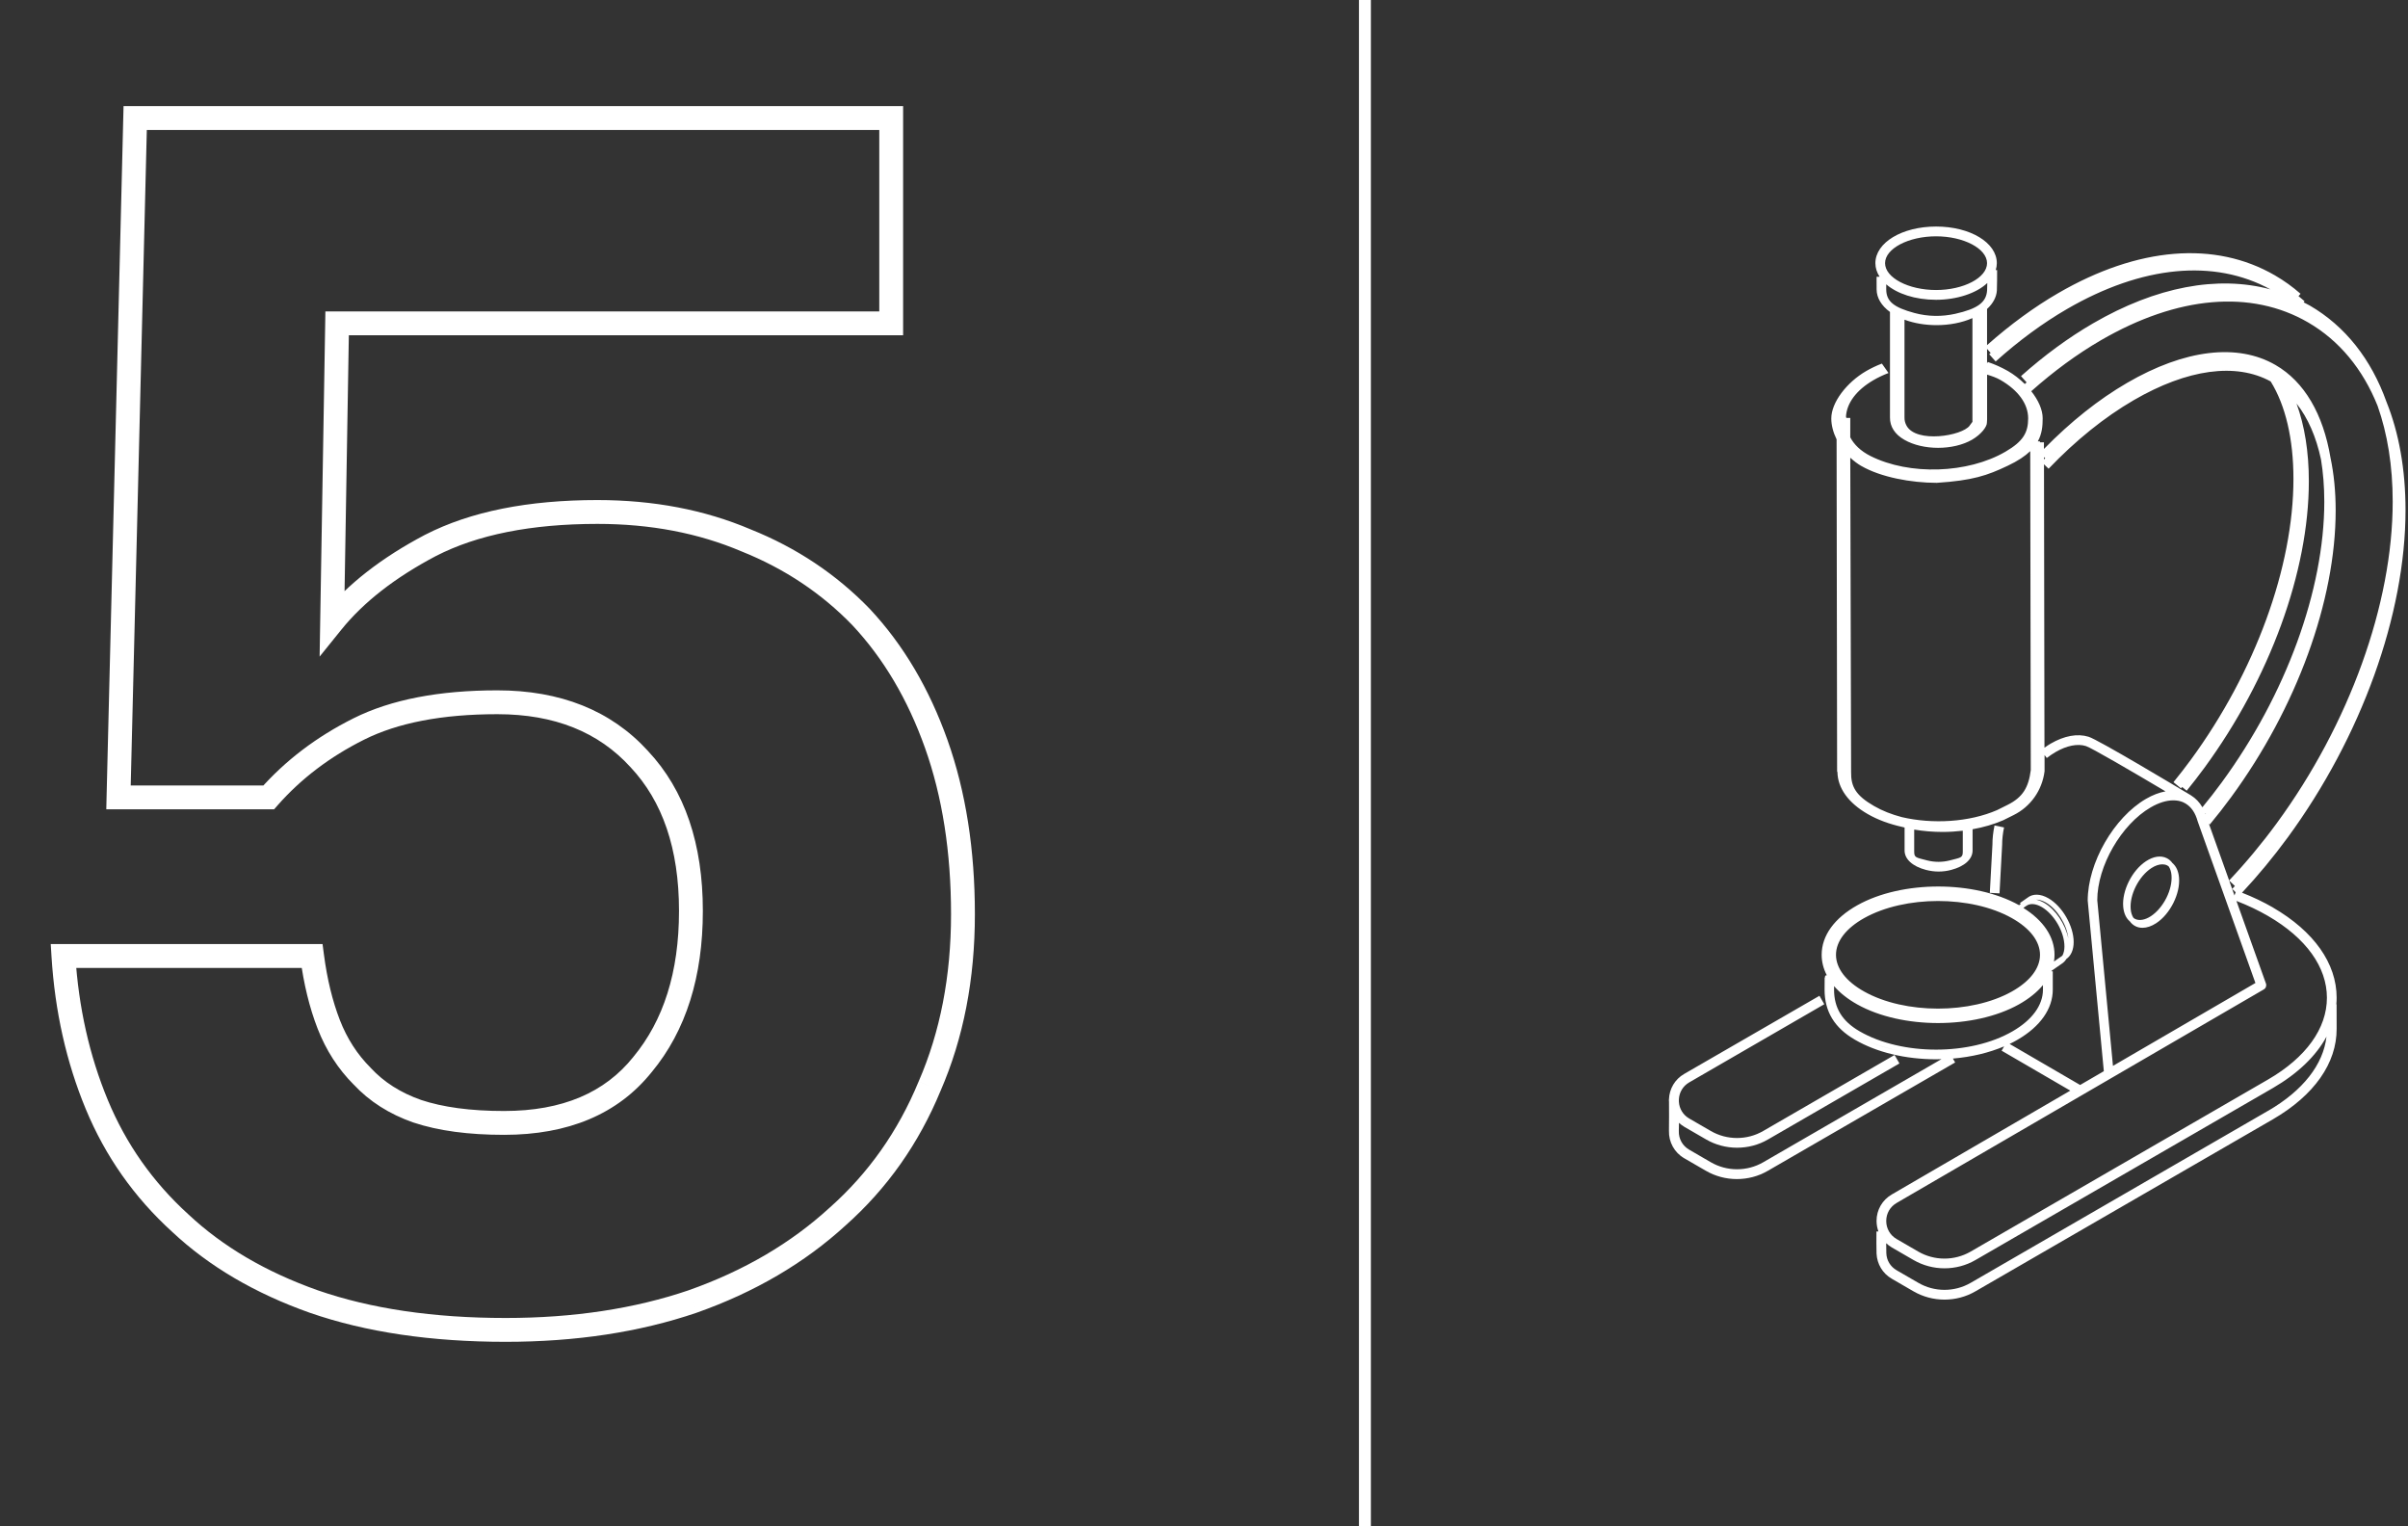
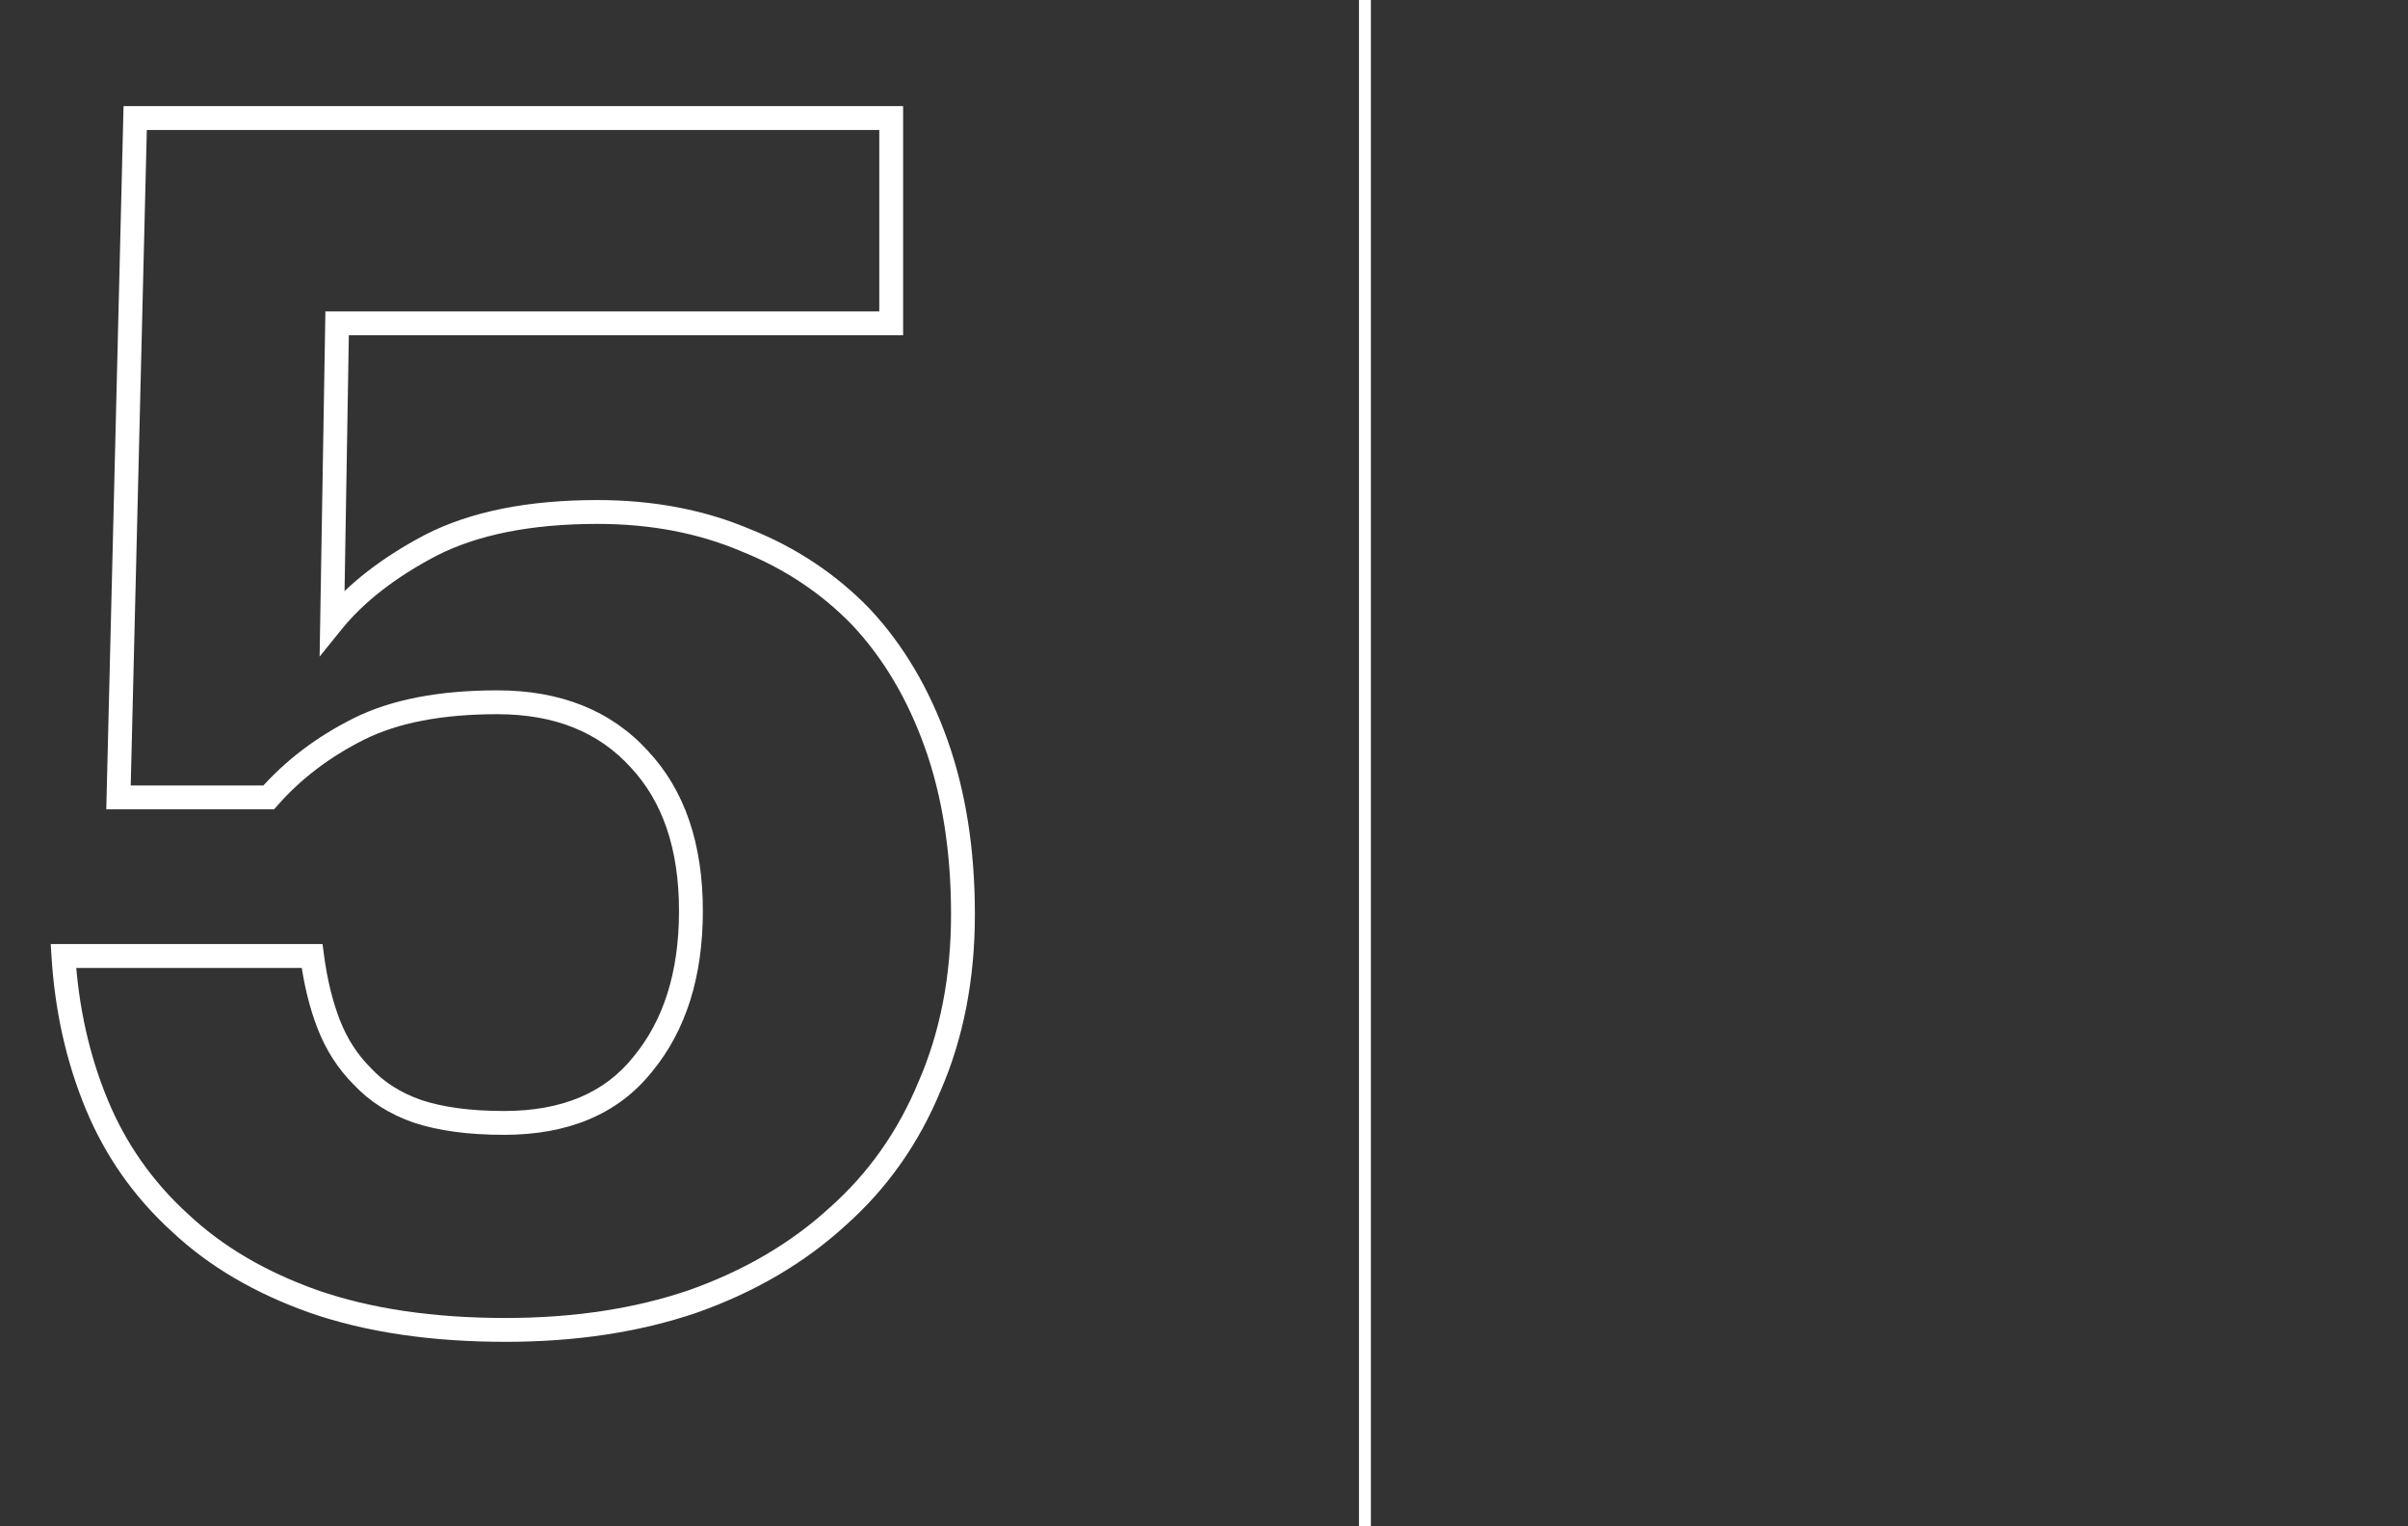
<svg xmlns="http://www.w3.org/2000/svg" width="101" height="64" viewBox="0 0 101 64" fill="none">
  <rect x="0" y="0" width="101" height="64" fill="#333333" stroke="none" />
  <path d="M13.16 54.58L12.993 55.051L12.996 55.052L13.16 54.58ZM7.56 51.29L7.902 50.925L7.896 50.92L7.56 51.29ZM4.06 46.32L3.598 46.511L4.06 46.32ZM2.66 40.09V39.59H2.128L2.161 40.121L2.66 40.09ZM13.09 40.09L13.586 40.025L13.529 39.59H13.09V40.09ZM13.79 42.96L13.324 43.141L13.79 42.96ZM15.19 45.13L15.556 44.79L15.55 44.783L15.544 44.776L15.19 45.13ZM17.5 46.6L17.335 47.072L17.342 47.074L17.5 46.6ZM26.95 44.64L26.565 44.321L26.56 44.328L26.95 44.64ZM26.81 31.83L26.441 32.167L26.446 32.172L26.81 31.83ZM15.05 30.57L14.826 30.123L15.05 30.57ZM11.27 33.44V33.94H11.496L11.645 33.77L11.27 33.44ZM4.97 33.44L4.47 33.428L4.458 33.94H4.97V33.44ZM5.67 4.95V4.45H5.182L5.17 4.938L5.67 4.95ZM37.38 4.95H37.88V4.45H37.38V4.95ZM37.38 13.56V14.06H37.88V13.56H37.38ZM14.14 13.56V13.06H13.648L13.64 13.552L14.14 13.56ZM13.93 26.09L13.43 26.082L13.406 27.535L14.319 26.404L13.93 26.09ZM18.06 22.87L17.832 22.425L17.827 22.427L18.06 22.87ZM31.29 22.66L31.094 23.12L31.104 23.124L31.29 22.66ZM36.12 25.88L36.485 25.538L36.48 25.532L36.12 25.88ZM39.27 31.2L39.741 31.032V31.032L39.27 31.2ZM38.99 45.55L38.531 45.351L38.528 45.359L38.99 45.55ZM35.14 51.01L34.808 50.636L34.802 50.641L35.14 51.01ZM29.05 54.58L29.211 55.053L29.216 55.051L29.05 54.58ZM21.21 55.27C18.171 55.27 15.546 54.879 13.324 54.108L12.996 55.052C15.348 55.868 18.089 56.27 21.21 56.27V55.27ZM13.327 54.109C11.142 53.335 9.337 52.271 7.902 50.925L7.218 51.655C8.769 53.109 10.698 54.239 12.993 55.051L13.327 54.109ZM7.896 50.92C6.411 49.569 5.287 47.974 4.522 46.129L3.598 46.511C4.42 48.493 5.629 50.211 7.224 51.66L7.896 50.92ZM4.522 46.129C3.751 44.27 3.296 42.248 3.159 40.059L2.161 40.121C2.304 42.412 2.782 44.543 3.598 46.511L4.522 46.129ZM2.66 40.59H13.09V39.59H2.66V40.59ZM12.594 40.155C12.738 41.26 12.98 42.257 13.324 43.141L14.256 42.779C13.947 41.983 13.722 41.066 13.586 40.025L12.594 40.155ZM13.324 43.141C13.675 44.042 14.178 44.825 14.836 45.484L15.544 44.776C14.988 44.221 14.559 43.557 14.256 42.779L13.324 43.141ZM14.824 45.47C15.492 46.19 16.333 46.721 17.335 47.072L17.665 46.128C16.8 45.825 16.102 45.377 15.556 44.79L14.824 45.47ZM17.342 47.074C18.389 47.423 19.659 47.59 21.14 47.59V46.59C19.727 46.59 18.571 46.43 17.658 46.126L17.342 47.074ZM21.14 47.59C23.82 47.59 25.917 46.731 27.34 44.952L26.56 44.328C25.369 45.816 23.593 46.59 21.14 46.59V47.59ZM27.335 44.959C28.78 43.215 29.48 40.946 29.48 38.2H28.48C28.48 40.774 27.827 42.798 26.565 44.321L27.335 44.959ZM29.48 38.2C29.48 35.403 28.731 33.144 27.174 31.488L26.446 32.172C27.783 33.596 28.48 35.583 28.48 38.2H29.48ZM27.18 31.493C25.622 29.784 23.494 28.95 20.86 28.95V29.95C23.266 29.95 25.105 30.702 26.441 32.167L27.18 31.493ZM20.86 28.95C18.433 28.95 16.412 29.33 14.826 30.123L15.274 31.017C16.674 30.317 18.527 29.95 20.86 29.95V28.95ZM14.826 30.123C13.28 30.896 11.967 31.891 10.895 33.11L11.645 33.77C12.626 32.656 13.834 31.737 15.274 31.017L14.826 30.123ZM11.27 32.94H4.97V33.94H11.27V32.94ZM5.47 33.452L6.17 4.962L5.17 4.938L4.47 33.428L5.47 33.452ZM5.67 5.45H37.38V4.45H5.67V5.45ZM36.88 4.95V13.56H37.88V4.95H36.88ZM37.38 13.06H14.14V14.06H37.38V13.06ZM13.64 13.552L13.43 26.082L14.43 26.098L14.64 13.568L13.64 13.552ZM14.319 26.404C15.246 25.256 16.563 24.223 18.293 23.312L17.827 22.427C16.01 23.384 14.574 24.497 13.541 25.776L14.319 26.404ZM18.288 23.315C20.015 22.429 22.263 21.97 25.06 21.97V20.97C22.163 20.97 19.745 21.444 17.832 22.425L18.288 23.315ZM25.06 21.97C27.288 21.97 29.297 22.356 31.094 23.12L31.486 22.2C29.55 21.377 27.405 20.97 25.06 20.97V21.97ZM31.104 23.124C32.908 23.846 34.458 24.88 35.761 26.227L36.48 25.532C35.075 24.08 33.406 22.968 31.476 22.196L31.104 23.124ZM35.755 26.222C37.056 27.612 38.072 29.324 38.799 31.367L39.741 31.032C38.974 28.876 37.891 27.041 36.485 25.538L35.755 26.222ZM38.799 31.367C39.523 33.404 39.89 35.726 39.89 38.34H40.89C40.89 35.634 40.51 33.196 39.741 31.032L38.799 31.367ZM39.89 38.34C39.89 40.941 39.434 43.275 38.532 45.351L39.449 45.749C40.413 43.532 40.89 41.059 40.89 38.34H39.89ZM38.528 45.359C37.669 47.438 36.429 49.195 34.808 50.636L35.472 51.384C37.211 49.838 38.538 47.955 39.452 45.741L38.528 45.359ZM34.802 50.641C33.177 52.131 31.207 53.288 28.884 54.108L29.216 55.051C31.653 54.191 33.743 52.969 35.478 51.379L34.802 50.641ZM28.889 54.107C26.616 54.88 24.058 55.27 21.21 55.27V56.27C24.149 56.27 26.818 55.867 29.211 55.053L28.889 54.107Z" fill="white" />
  <line x1="57.25" y1="-1.09278e-08" x2="57.25" y2="64" stroke="white" stroke-width="0.5" />
  <g clip-path="url(#clip0_1782_72420)">
-     <path d="M84.057 34.699L83.658 34.615C83.599 34.896 83.568 35.169 83.57 35.418L83.46 37.442L83.867 37.464L83.977 35.429C83.977 35.197 84.004 34.953 84.057 34.699Z" fill="white" />
    <path d="M95.336 38.056C94.936 37.825 94.501 37.618 94.038 37.436C94.706 36.721 95.35 35.945 95.951 35.125C99.046 30.902 100.896 25.77 100.896 21.393C100.896 19.681 100.62 18.153 100.099 16.857C99.459 15.067 98.371 13.68 96.882 12.814C96.796 12.765 96.709 12.722 96.621 12.677L96.662 12.632C96.579 12.558 96.495 12.488 96.407 12.418L96.493 12.32C96.163 12.029 95.8 11.769 95.419 11.548C92.901 10.088 89.672 10.352 86.323 12.296C85.314 12.881 84.312 13.615 83.344 14.473V12.957C83.593 12.73 83.737 12.463 83.756 12.183C83.766 12.021 83.766 11.497 83.766 11.325H83.709C83.737 11.231 83.754 11.134 83.754 11.036C83.754 10.174 82.635 9.5 81.207 9.5C79.779 9.5 78.66 10.174 78.66 11.036C78.66 11.239 78.724 11.429 78.838 11.605H78.712C78.712 11.605 78.707 11.777 78.712 12.142C78.716 12.492 78.913 12.82 79.272 13.082V17.508C79.268 17.889 79.475 18.212 79.871 18.44C80.262 18.667 80.775 18.78 81.291 18.78C81.808 18.78 82.328 18.665 82.721 18.436C83.112 18.206 83.346 17.883 83.338 17.723L83.346 17.59V15.71C83.548 15.773 83.725 15.831 83.907 15.935C84.654 16.367 85.066 16.936 85.068 17.539C85.068 18.141 84.862 18.507 84.116 18.942C82.535 19.863 80.087 19.943 78.457 19.124C78.035 18.911 77.766 18.64 77.607 18.341V17.526H77.438V17.485H77.426C77.454 16.908 77.858 16.363 78.577 15.943C78.77 15.831 78.984 15.728 79.211 15.642L78.933 15.247C78.697 15.337 78.475 15.444 78.271 15.562C77.459 16.035 76.809 16.875 76.811 17.553C76.811 17.829 76.89 18.133 77.033 18.425L77.055 32.334C77.055 32.35 77.061 32.367 77.069 32.379C77.08 33.049 77.528 33.673 78.339 34.138C78.762 34.382 79.26 34.562 79.791 34.679C79.822 34.687 79.852 34.697 79.885 34.703V35.666C79.885 36.029 80.219 36.332 80.779 36.479C80.953 36.524 81.132 36.549 81.311 36.549C81.49 36.549 81.67 36.526 81.843 36.479C82.403 36.332 82.737 36.029 82.737 35.666V34.775C83.187 34.695 83.621 34.57 84.017 34.4L84.461 34.179C85.17 33.827 85.654 33.145 85.756 32.344V31.664L85.85 31.787C85.972 31.693 86.099 31.607 86.223 31.535C86.685 31.267 87.136 31.177 87.488 31.285C87.712 31.353 89.407 32.342 90.829 33.186C90.564 33.235 90.289 33.339 90.01 33.501C88.662 34.284 87.566 36.188 87.566 37.767L88.242 44.921L87.248 45.499L84.29 43.778C84.406 43.723 84.518 43.664 84.626 43.6C85.577 43.049 86.101 42.302 86.101 41.499V40.731H86.044C86.044 40.731 86.05 40.717 86.052 40.71C86.327 40.516 86.433 40.444 86.469 40.42C86.551 40.368 86.618 40.301 86.671 40.215C86.867 40.08 86.977 39.828 86.977 39.504C86.977 38.832 86.504 38.009 85.921 37.671C85.585 37.477 85.263 37.468 85.037 37.649C84.996 37.681 84.891 37.755 84.725 37.868L84.756 37.913C84.736 37.927 84.711 37.944 84.687 37.96C82.819 36.915 79.777 36.915 77.907 37.96C76.939 38.501 76.407 39.238 76.407 40.039C76.407 40.336 76.481 40.624 76.623 40.899C76.572 40.899 76.548 40.905 76.538 41.007H76.532V41.099C76.529 41.188 76.529 41.317 76.529 41.501C76.529 42.419 76.945 43.105 77.801 43.6C78.713 44.131 79.926 44.422 81.215 44.422C81.289 44.422 81.36 44.417 81.433 44.415L73.954 48.741C73.276 49.132 72.437 49.132 71.758 48.739L70.85 48.212C70.568 48.049 70.405 47.756 70.416 47.428C70.418 47.342 70.42 47.221 70.422 47.086C70.489 47.148 70.564 47.205 70.646 47.254L71.555 47.78C71.956 48.014 72.408 48.13 72.858 48.13C73.309 48.13 73.757 48.016 74.156 47.784L79.669 44.596L79.465 44.241L73.952 47.43C73.274 47.821 72.435 47.821 71.756 47.428L70.847 46.902C70.593 46.754 70.436 46.494 70.418 46.203C70.418 46.15 70.418 46.117 70.418 46.105C70.432 45.806 70.591 45.542 70.85 45.392L76.517 42.113L76.314 41.759L70.64 45.036C70.253 45.259 70.018 45.657 70.002 46.103C70.002 46.119 70 46.132 70 46.146C70 46.164 70.002 46.183 70.004 46.201C70.004 46.457 70.01 47.139 70.002 47.418C69.988 47.891 70.23 48.333 70.638 48.569L71.546 49.095C71.948 49.329 72.4 49.445 72.85 49.445C73.3 49.445 73.749 49.331 74.148 49.099L82.006 44.555L81.912 44.391C82.692 44.325 83.426 44.149 84.061 43.879L83.955 44.061L86.836 45.736L79.349 50.09C78.95 50.322 78.709 50.736 78.709 51.201C78.709 51.354 78.738 51.502 78.787 51.641H78.705C78.703 51.946 78.701 52.354 78.709 52.567C78.728 53.007 78.964 53.402 79.345 53.623L80.254 54.15C80.655 54.383 81.107 54.5 81.558 54.5C82.008 54.5 82.456 54.385 82.855 54.154L95.336 46.937C97.065 45.933 98.015 44.583 98.007 43.137C98.005 42.617 98.005 42.304 98.005 42.117H97.994C98.003 42.025 98.007 41.933 98.007 41.841C98.007 40.401 97.057 39.058 95.336 38.058V38.056ZM85.249 42.877C85.667 42.464 85.891 41.992 85.891 41.501C85.891 41.992 85.669 42.464 85.249 42.877ZM85.811 37.849C86.294 38.13 86.689 38.775 86.753 39.35C86.63 38.761 86.225 38.142 85.738 37.859C85.624 37.794 85.512 37.751 85.404 37.726C85.526 37.724 85.665 37.765 85.811 37.849ZM84.98 37.997C85.137 37.872 85.377 37.886 85.636 38.036C86.162 38.341 86.59 39.084 86.59 39.691C86.59 39.848 86.557 39.977 86.502 40.078C86.439 40.118 86.321 40.2 86.152 40.321C86.166 40.229 86.174 40.135 86.174 40.039C86.174 39.293 85.712 38.603 84.868 38.075C84.919 38.04 84.956 38.013 84.978 37.995L84.98 37.997ZM78.194 38.498C79.048 38.023 80.166 37.784 81.287 37.784C82.407 37.784 83.528 38.021 84.379 38.498C85.143 38.925 85.565 39.473 85.565 40.041C85.565 40.608 85.143 41.155 84.379 41.583C82.674 42.535 79.899 42.535 78.194 41.583C77.43 41.157 77.008 40.608 77.008 40.041C77.008 39.473 77.43 38.926 78.194 38.498ZM76.723 41.421C76.723 41.294 76.723 41.204 76.723 41.142C76.723 41.212 76.723 41.304 76.723 41.421ZM78.306 43.637C78.744 43.838 79.229 43.985 79.736 44.084C79.219 43.985 78.736 43.836 78.306 43.637ZM77.994 43.246C77.267 42.824 76.927 42.269 76.927 41.501C76.927 41.446 76.927 41.399 76.927 41.353C77.171 41.636 77.497 41.894 77.899 42.12C78.834 42.642 80.06 42.902 81.289 42.902C82.517 42.902 83.744 42.642 84.679 42.12C85.1 41.884 85.441 41.609 85.689 41.31V41.501C85.689 42.15 85.239 42.771 84.418 43.246C82.647 44.274 79.767 44.274 77.994 43.246ZM82.743 44.069C83.2 43.977 83.636 43.844 84.035 43.668C83.642 43.842 83.206 43.975 82.743 44.069ZM85.73 19.165L85.783 19.216C85.765 19.234 85.748 19.251 85.73 19.269V19.165ZM92.51 34.144C92.506 34.132 92.5 34.12 92.496 34.105L92.522 34.128C92.522 34.128 92.514 34.138 92.51 34.142V34.144ZM92.685 34.577C92.991 34.21 93.292 33.825 93.582 33.429C96.328 29.684 97.966 25.19 97.966 21.407C97.966 20.605 97.891 19.867 97.75 19.198C97.442 17.36 96.652 16.007 95.446 15.308C93.853 14.385 91.64 14.649 89.218 16.056C88.022 16.75 86.85 17.684 85.73 18.827V18.55H85.563V18.509H85.473C85.65 18.19 85.677 17.864 85.677 17.539C85.677 17.18 85.492 16.775 85.198 16.406C86.148 15.562 87.129 14.843 88.12 14.268C91.337 12.402 94.421 12.136 96.809 13.52C98.121 14.282 99.105 15.478 99.724 17.018C100.138 18.188 100.358 19.535 100.358 21.037C100.358 25.327 98.538 30.37 95.493 34.525C94.867 35.379 94.195 36.186 93.498 36.922L92.649 34.544L92.687 34.577H92.685ZM93.739 37.155C93.702 37.196 93.665 37.237 93.626 37.276L93.771 37.415L93.722 37.552L93.498 36.926L93.739 37.155ZM81.205 9.91C82.364 9.91 83.344 10.426 83.344 11.036C83.344 11.646 82.364 12.162 81.205 12.162C80.046 12.162 79.066 11.646 79.066 11.036C79.066 10.426 80.046 9.91 81.205 9.91ZM79.115 11.923C79.571 12.318 80.329 12.572 81.205 12.572C82.081 12.572 82.908 12.294 83.354 11.868C83.354 11.997 83.35 12.111 83.346 12.171C83.316 12.681 82.947 12.949 82.008 13.16C81.448 13.285 80.861 13.277 80.305 13.127C79.427 12.892 79.119 12.636 79.115 12.14C79.115 12.058 79.115 11.986 79.115 11.923ZM82.615 17.85C82.291 18.284 80.378 18.593 79.969 17.854C79.909 17.746 79.879 17.631 79.881 17.508V13.406C80.286 13.559 80.757 13.635 81.225 13.635C81.757 13.635 82.287 13.537 82.731 13.34V17.69L82.613 17.848L82.615 17.85ZM84.21 15.554C83.957 15.409 83.676 15.282 83.375 15.179L83.344 15.239V14.63L83.495 14.8C83.475 14.819 83.454 14.835 83.434 14.854L83.705 15.159C84.675 14.288 85.681 13.549 86.694 12.961C89.843 11.134 92.865 10.846 95.228 12.134C93.017 11.54 90.438 12.021 87.784 13.563C86.761 14.157 85.746 14.901 84.768 15.773L85.003 16.037C84.978 16.06 84.952 16.08 84.927 16.103C84.715 15.894 84.473 15.706 84.212 15.554H84.21ZM78.07 19.54C78.887 20.013 80.162 20.248 81.234 20.248C82.733 20.15 83.344 19.945 84.216 19.529C84.64 19.329 84.942 19.124 85.155 18.919L85.178 32.295C85.086 33.016 84.848 33.434 84.2 33.755L83.76 33.974C82.591 34.48 81.064 34.568 79.771 34.267C79.345 34.155 78.948 34.001 78.603 33.8C77.841 33.362 77.632 32.989 77.642 32.379L77.607 19.195C77.746 19.323 77.899 19.441 78.07 19.542V19.54ZM82.326 35.715C82.326 35.975 82.246 35.961 81.788 36.08C81.474 36.162 81.14 36.162 80.826 36.08C80.37 35.959 80.288 35.975 80.288 35.715V34.789C80.677 34.855 81.079 34.888 81.484 34.888C81.765 34.888 82.049 34.869 82.326 34.837V35.715ZM86.015 31.183C85.927 31.234 85.838 31.293 85.752 31.355L85.732 19.47L85.925 19.656C87.07 18.46 88.27 17.494 89.493 16.783C91.748 15.474 93.783 15.198 95.24 15.996C95.865 17.002 96.195 18.413 96.195 20.082C96.195 23.781 94.586 28.184 91.891 31.861C91.656 32.18 91.412 32.496 91.163 32.801L91.479 33.061C91.496 33.042 91.51 33.022 91.526 33.002L91.718 33.159C91.97 32.85 92.219 32.526 92.457 32.203C95.203 28.457 96.841 23.963 96.841 20.181C96.841 18.946 96.662 17.844 96.324 16.922C96.803 17.528 97.149 18.319 97.351 19.269C97.44 19.814 97.489 20.404 97.489 21.037C97.489 24.735 95.88 29.139 93.184 32.815C92.924 33.172 92.651 33.52 92.376 33.853C92.253 33.642 92.094 33.477 91.903 33.358C91.903 33.358 91.885 33.346 91.874 33.339C91.868 33.337 91.864 33.333 91.86 33.331C91.304 32.997 88.001 31.017 87.602 30.896C87.134 30.753 86.586 30.853 86.015 31.183ZM87.967 37.749C87.967 36.321 88.973 34.574 90.208 33.858C90.544 33.663 90.87 33.563 91.157 33.563C91.302 33.563 91.436 33.587 91.559 33.638C91.593 33.653 91.628 33.671 91.66 33.69C91.665 33.692 91.669 33.694 91.673 33.698C91.909 33.839 92.082 34.089 92.178 34.443L94.6 41.222L88.625 44.698L87.967 37.751V37.749ZM79.553 50.445L94.953 41.491C95.038 41.442 95.075 41.337 95.042 41.245L93.804 37.782C94.28 37.964 94.727 38.177 95.132 38.413C96.723 39.336 97.599 40.553 97.599 41.841C97.599 43.129 96.723 44.346 95.132 45.269L82.654 52.487C81.975 52.878 81.136 52.878 80.457 52.485L79.549 51.958C79.278 51.801 79.115 51.518 79.115 51.203C79.115 50.887 79.278 50.605 79.551 50.447L79.553 50.445ZM95.134 46.58L82.656 53.797C81.977 54.189 81.138 54.189 80.46 53.795L79.551 53.269C79.288 53.115 79.129 52.855 79.119 52.55C79.115 52.458 79.113 52.317 79.113 52.135C79.184 52.2 79.261 52.261 79.347 52.311L80.256 52.837C80.657 53.071 81.109 53.187 81.56 53.187C82.01 53.187 82.458 53.072 82.857 52.841L95.338 45.624C96.385 45.015 97.145 44.28 97.581 43.473C97.448 44.641 96.593 45.736 95.134 46.582V46.58Z" fill="white" />
-     <path d="M89.33 38.634C89.395 38.724 89.475 38.795 89.573 38.843C89.662 38.888 89.762 38.908 89.866 38.908C90.045 38.908 90.241 38.843 90.439 38.714C91.025 38.331 91.455 37.472 91.396 36.803C91.374 36.536 91.276 36.325 91.121 36.194C91.056 36.104 90.976 36.033 90.879 35.986C90.632 35.865 90.325 35.91 90.013 36.114C89.426 36.498 88.996 37.356 89.055 38.027C89.078 38.294 89.175 38.505 89.33 38.636V38.634ZM91.08 36.698C91.133 37.3 90.744 38.072 90.215 38.421C89.97 38.58 89.728 38.623 89.55 38.535C89.526 38.523 89.503 38.503 89.481 38.486C89.422 38.392 89.381 38.271 89.369 38.128C89.316 37.526 89.705 36.754 90.235 36.405C90.396 36.299 90.557 36.246 90.697 36.246C90.771 36.246 90.838 36.26 90.899 36.291C90.923 36.303 90.946 36.323 90.968 36.34C91.027 36.434 91.068 36.555 91.08 36.698Z" fill="white" />
  </g>
  <defs>
    <clipPath id="clip0_1782_72420">
-       <rect width="30.895" height="45" fill="white" transform="translate(70 9.5)" />
-     </clipPath>
+       </clipPath>
  </defs>
</svg>